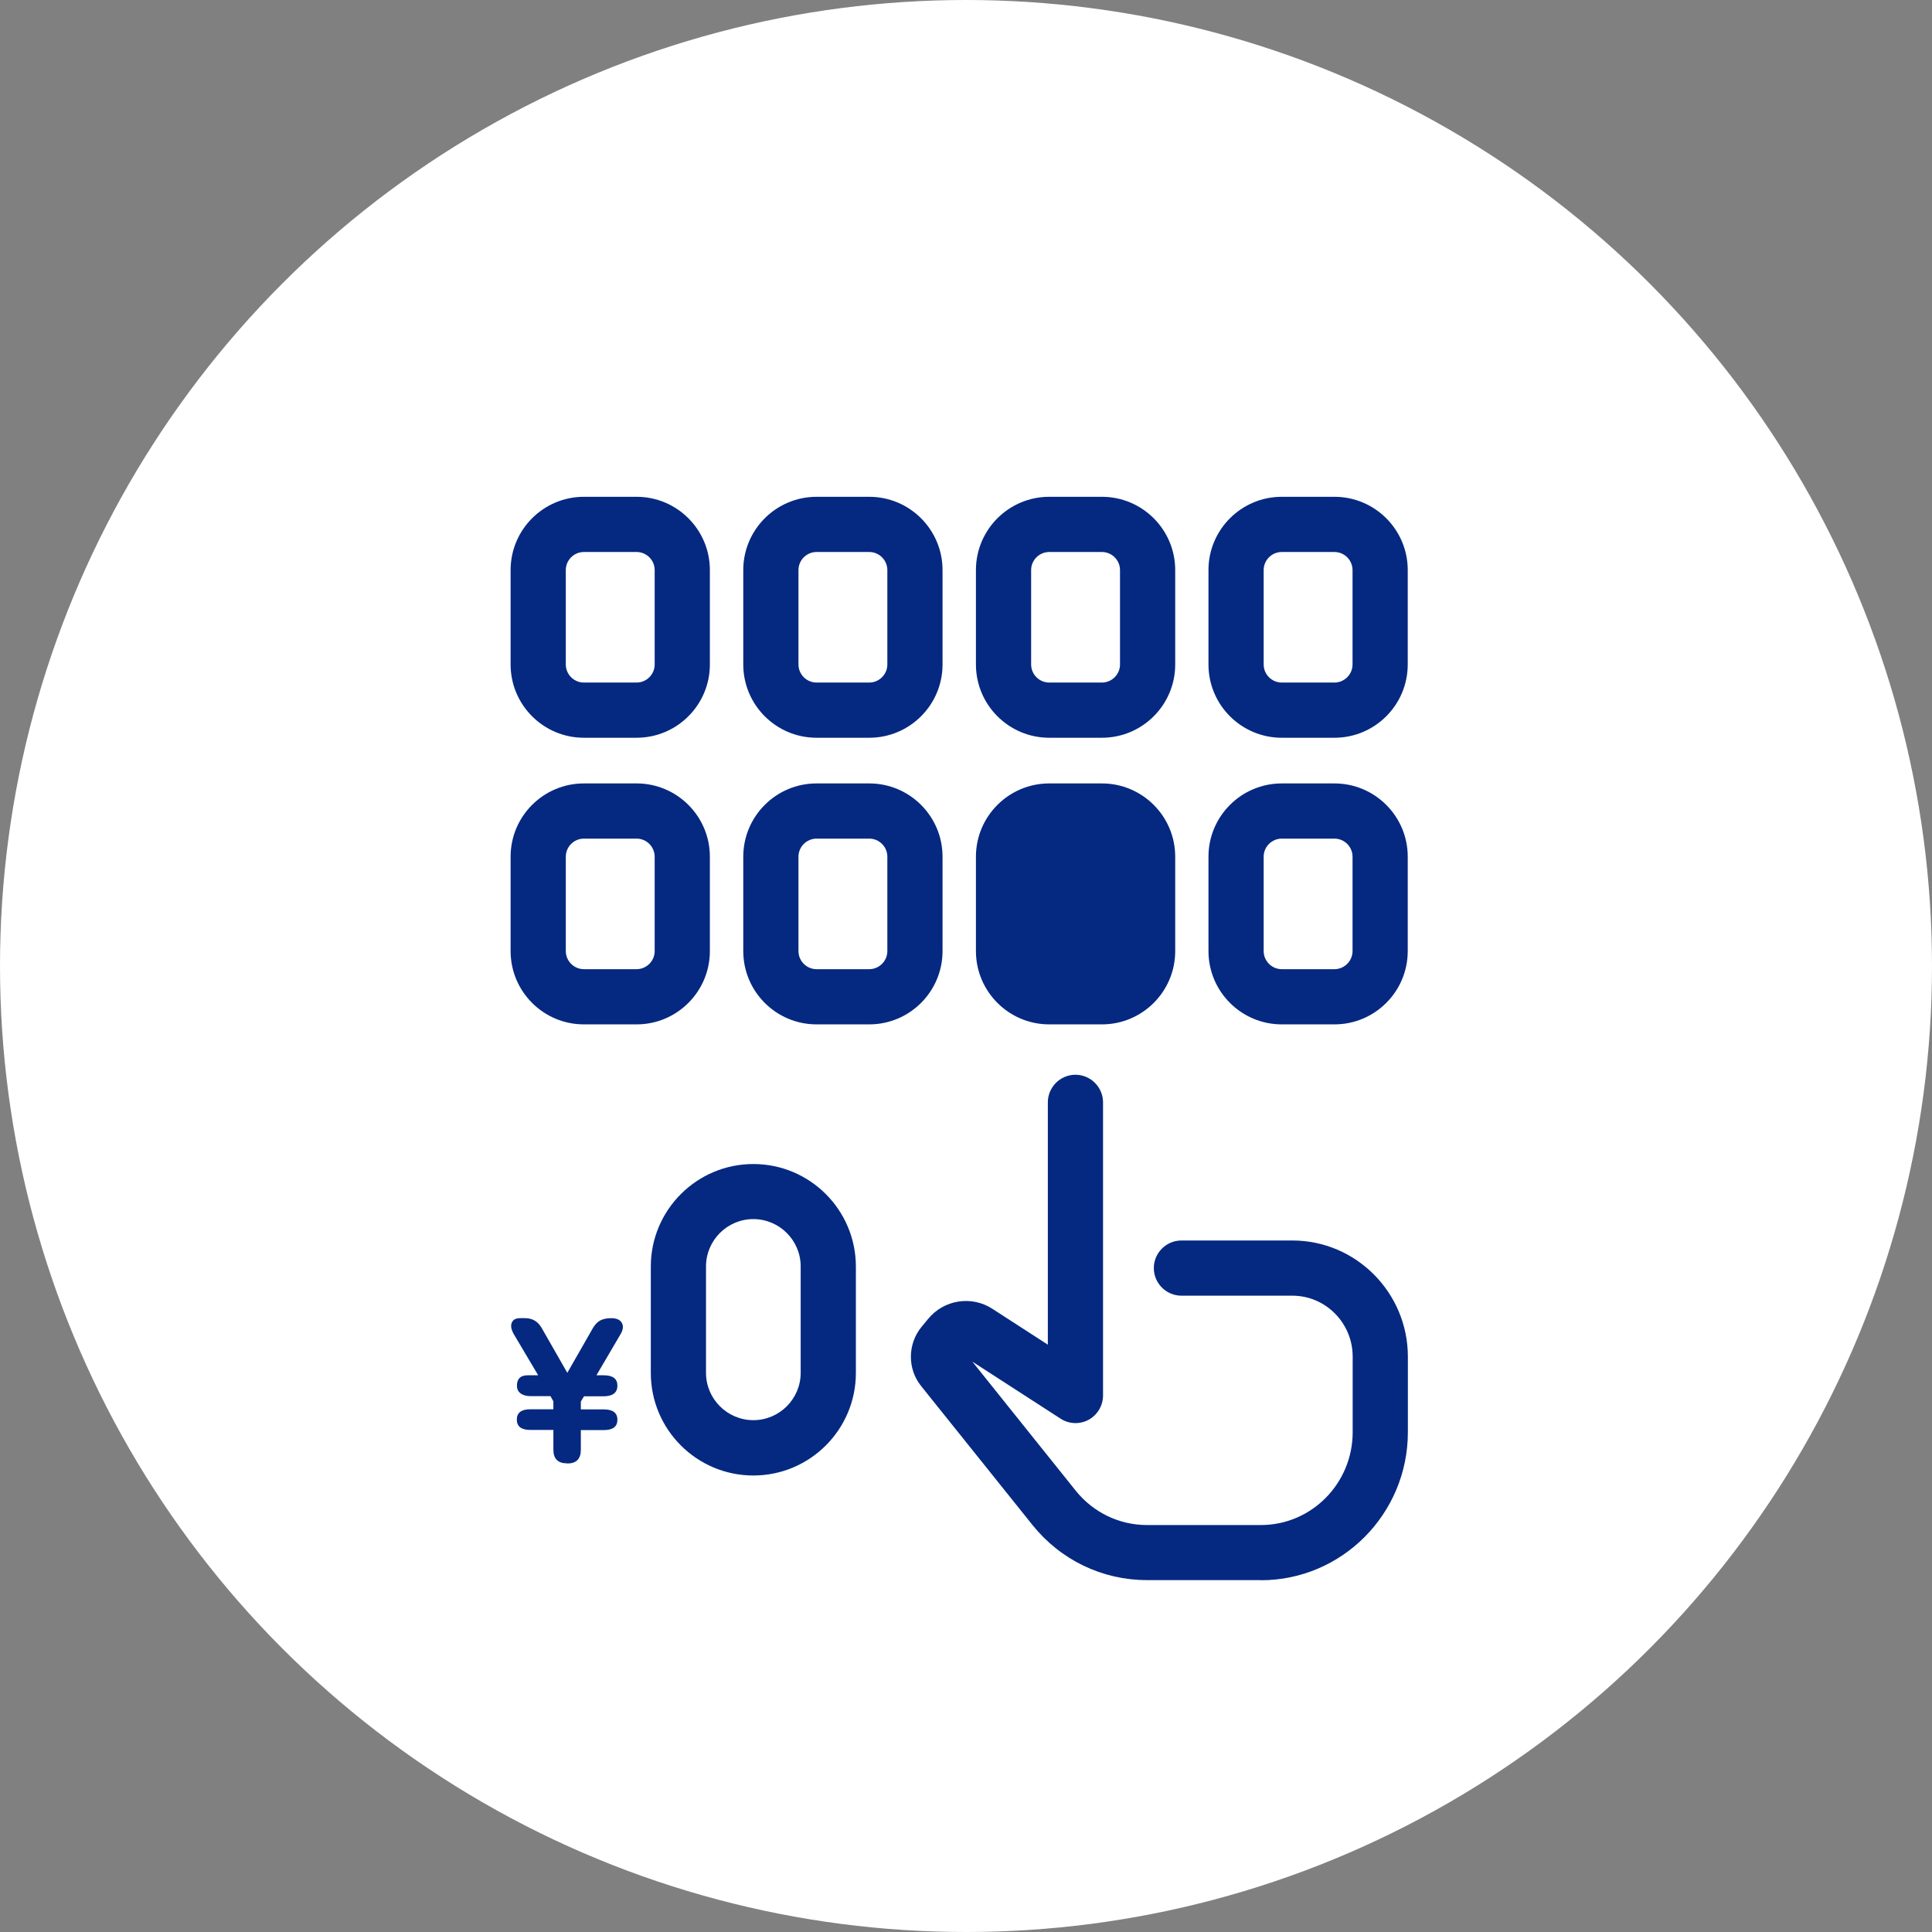
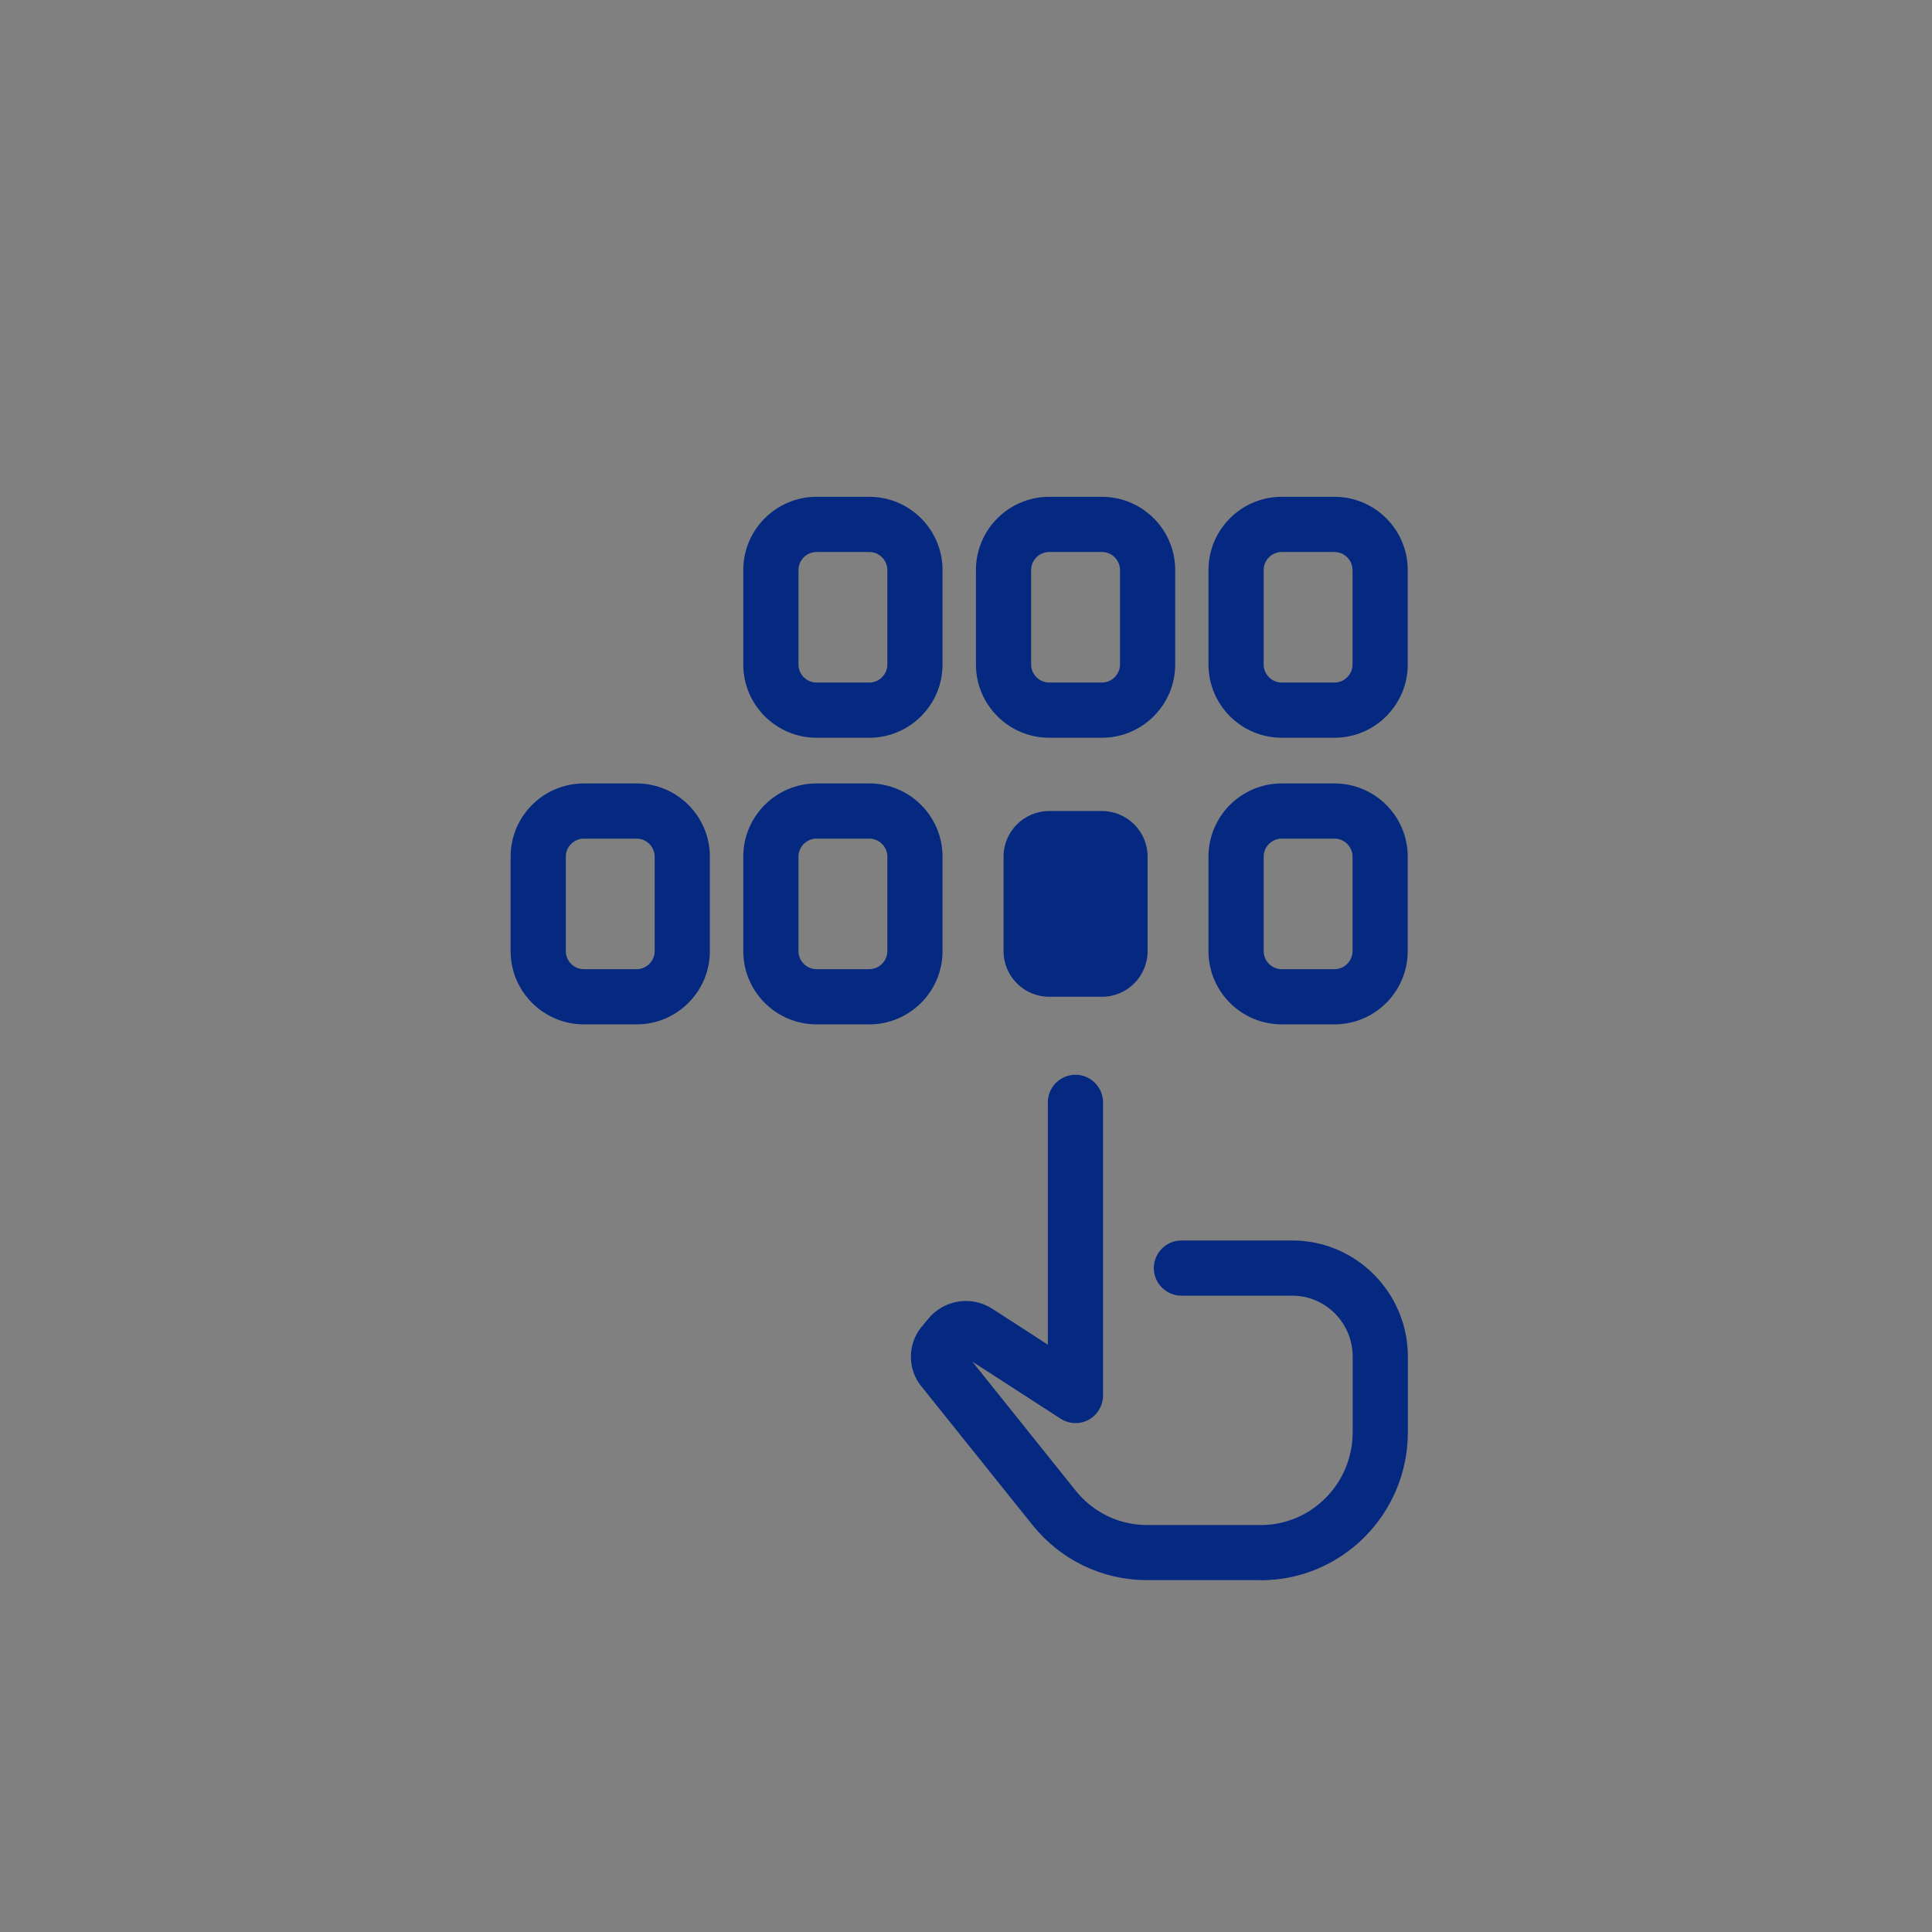
<svg xmlns="http://www.w3.org/2000/svg" width="140" height="140" viewBox="0 0 140 140" fill="none">
  <rect x="0" y="0" width="140" height="140" fill="#808080" stroke="none" />
-   <circle cx="70" cy="70" r="70" fill="white" />
  <g clip-path="url(#clip0_42_688)">
    <path d="M62.99 53.46H59.17C56.24 53.46 53.86 51.08 53.86 48.15V41.31C53.86 38.38 56.24 36 59.17 36H62.99C65.92 36 68.3 38.38 68.3 41.31V48.15C68.3 51.08 65.92 53.46 62.99 53.46ZM59.17 40C58.45 40 57.86 40.59 57.86 41.31V48.15C57.86 48.87 58.45 49.46 59.17 49.46H62.99C63.71 49.46 64.3 48.87 64.3 48.15V41.31C64.3 40.59 63.71 40 62.99 40H59.17Z" fill="#052981" />
    <path d="M79.85 53.46H76.03C73.1 53.46 70.72 51.08 70.72 48.15V41.31C70.72 38.38 73.1 36 76.03 36H79.85C82.78 36 85.16 38.38 85.16 41.31V48.15C85.16 51.08 82.78 53.46 79.85 53.46ZM76.03 40C75.31 40 74.72 40.59 74.72 41.31V48.15C74.72 48.87 75.31 49.46 76.03 49.46H79.85C80.57 49.46 81.16 48.87 81.16 48.15V41.31C81.16 40.59 80.57 40 79.85 40H76.03Z" fill="#052981" />
    <path d="M96.7 53.46H92.88C89.95 53.46 87.57 51.08 87.57 48.15V41.31C87.57 38.38 89.95 36 92.88 36H96.7C99.63 36 102.01 38.38 102.01 41.31V48.15C102.01 51.08 99.63 53.46 96.7 53.46ZM92.88 40C92.16 40 91.57 40.59 91.57 41.31V48.15C91.57 48.87 92.16 49.46 92.88 49.46H96.7C97.42 49.46 98.01 48.87 98.01 48.15V41.31C98.01 40.59 97.42 40 96.7 40H92.88Z" fill="#052981" />
    <path d="M62.99 74.23H59.17C56.24 74.23 53.86 71.85 53.86 68.919V62.08C53.86 59.15 56.24 56.77 59.17 56.77H62.99C65.92 56.77 68.3 59.15 68.3 62.08V68.919C68.3 71.85 65.92 74.23 62.99 74.23ZM59.17 60.77C58.45 60.77 57.86 61.359 57.86 62.08V68.919C57.86 69.639 58.45 70.23 59.17 70.23H62.99C63.71 70.23 64.3 69.639 64.3 68.919V62.08C64.3 61.359 63.71 60.77 62.99 60.77H59.17Z" fill="#052981" />
-     <path d="M46.13 53.46H42.31C39.38 53.46 37 51.08 37 48.15V41.31C37 38.38 39.38 36 42.31 36H46.13C49.06 36 51.44 38.38 51.44 41.31V48.15C51.44 51.08 49.06 53.46 46.13 53.46ZM42.31 40C41.59 40 41 40.59 41 41.31V48.15C41 48.87 41.59 49.46 42.31 49.46H46.13C46.85 49.46 47.44 48.87 47.44 48.15V41.31C47.44 40.59 46.85 40 46.13 40H42.31Z" fill="#052981" />
    <path d="M46.13 74.23H42.31C39.38 74.23 37 71.85 37 68.919V62.08C37 59.15 39.38 56.77 42.31 56.77H46.13C49.06 56.77 51.44 59.15 51.44 62.08V68.919C51.44 71.85 49.06 74.23 46.13 74.23ZM42.31 60.77C41.59 60.77 41 61.359 41 62.08V68.919C41 69.639 41.59 70.23 42.31 70.23H46.13C46.85 70.23 47.44 69.639 47.44 68.919V62.08C47.44 61.359 46.85 60.77 46.13 60.77H42.31Z" fill="#052981" />
    <path d="M79.85 58.77H76.03C74.202 58.77 72.72 60.252 72.72 62.08V68.919C72.72 70.748 74.202 72.23 76.03 72.23H79.85C81.678 72.23 83.16 70.748 83.16 68.919V62.08C83.16 60.252 81.678 58.77 79.85 58.77Z" fill="#052981" />
-     <path d="M79.85 74.23H76.03C73.1 74.23 70.72 71.85 70.72 68.919V62.08C70.72 59.15 73.1 56.77 76.03 56.77H79.85C82.78 56.77 85.16 59.15 85.16 62.08V68.919C85.16 71.85 82.78 74.23 79.85 74.23ZM76.03 60.77C75.31 60.77 74.72 61.359 74.72 62.08V68.919C74.72 69.639 75.31 70.23 76.03 70.23H79.85C80.57 70.23 81.16 69.639 81.16 68.919V62.08C81.16 61.359 80.57 60.77 79.85 60.77H76.03Z" fill="#052981" />
    <path d="M96.7 74.23H92.88C89.95 74.23 87.57 71.85 87.57 68.919V62.08C87.57 59.15 89.95 56.77 92.88 56.77H96.7C99.63 56.77 102.01 59.15 102.01 62.08V68.919C102.01 71.85 99.63 74.23 96.7 74.23ZM92.88 60.77C92.16 60.77 91.57 61.359 91.57 62.08V68.919C91.57 69.639 92.16 70.23 92.88 70.23H96.7C97.42 70.23 98.01 69.639 98.01 68.919V62.08C98.01 61.359 97.42 60.77 96.7 60.77H92.88Z" fill="#052981" />
    <path d="M91.36 114.5H83.11C79.87 114.5 76.85 113.04 74.82 110.51L66.75 100.44C65.75 99.2 65.76 97.4 66.77 96.16L67.25 95.58C68.39 94.18 70.4 93.86 71.91 94.84L75.93 97.44V79.88C75.93 78.78 76.83 77.88 77.93 77.88C79.03 77.88 79.93 78.78 79.93 79.88V101.12C79.93 101.85 79.53 102.53 78.89 102.88C78.25 103.23 77.46 103.2 76.85 102.8L70.46 98.67L77.95 108.02C79.22 109.6 81.1 110.51 83.12 110.51H91.37C95.04 110.51 98.02 107.49 98.02 103.78V98.31C98.02 95.87 96.06 93.89 93.65 93.89H85.61C84.51 93.89 83.61 92.99 83.61 91.89C83.61 90.79 84.51 89.89 85.61 89.89H93.65C98.26 89.89 102.02 93.67 102.02 98.31V103.78C102.02 109.7 97.24 114.51 91.37 114.51L91.36 114.5Z" fill="#052981" />
-     <path d="M54.59 106.92C50.49 106.92 47.16 103.59 47.16 99.49V91.78C47.16 87.68 50.49 84.35 54.59 84.35C58.69 84.35 62.02 87.68 62.02 91.78V99.49C62.02 103.59 58.69 106.92 54.59 106.92ZM54.59 88.34C52.7 88.34 51.16 89.88 51.16 91.77V99.48C51.16 101.37 52.7 102.91 54.59 102.91C56.48 102.91 58.02 101.37 58.02 99.48V91.77C58.02 89.88 56.48 88.34 54.59 88.34Z" fill="#052981" />
-     <path d="M41.09 106.04C40.43 106.04 40.1 105.71 40.1 105.05V103.62H38.44C37.78 103.62 37.45 103.37 37.45 102.87C37.45 102.37 37.78 102.12 38.44 102.12H40.1V101.55L39.89 101.17H38.45C38.14 101.17 37.9 101.1 37.72 100.97C37.54 100.83 37.46 100.65 37.46 100.41C37.46 99.909 37.72 99.659 38.23 99.659H39L37.25 96.71C37.05 96.37 36.99 96.09 37.08 95.859C37.17 95.629 37.37 95.519 37.7 95.519H38.05C38.57 95.519 38.97 95.749 39.24 96.21L41.11 99.48L42.98 96.21C43.14 95.95 43.32 95.769 43.53 95.669C43.74 95.57 43.98 95.519 44.28 95.519C44.67 95.519 44.93 95.629 45.06 95.859C45.19 96.09 45.16 96.37 44.95 96.71L43.22 99.659H43.75C44.41 99.659 44.74 99.909 44.74 100.41C44.74 100.91 44.41 101.18 43.75 101.18H42.32L42.09 101.56V102.13H43.75C44.41 102.13 44.74 102.38 44.74 102.88C44.74 103.38 44.41 103.63 43.75 103.63H42.09V105.06C42.09 105.72 41.76 106.05 41.11 106.05L41.09 106.04Z" fill="#052981" />
  </g>
  <defs>
    <clipPath id="clip0_42_688">
      <rect width="65.01" height="78.5" fill="white" transform="translate(37 36)" />
    </clipPath>
  </defs>
</svg>